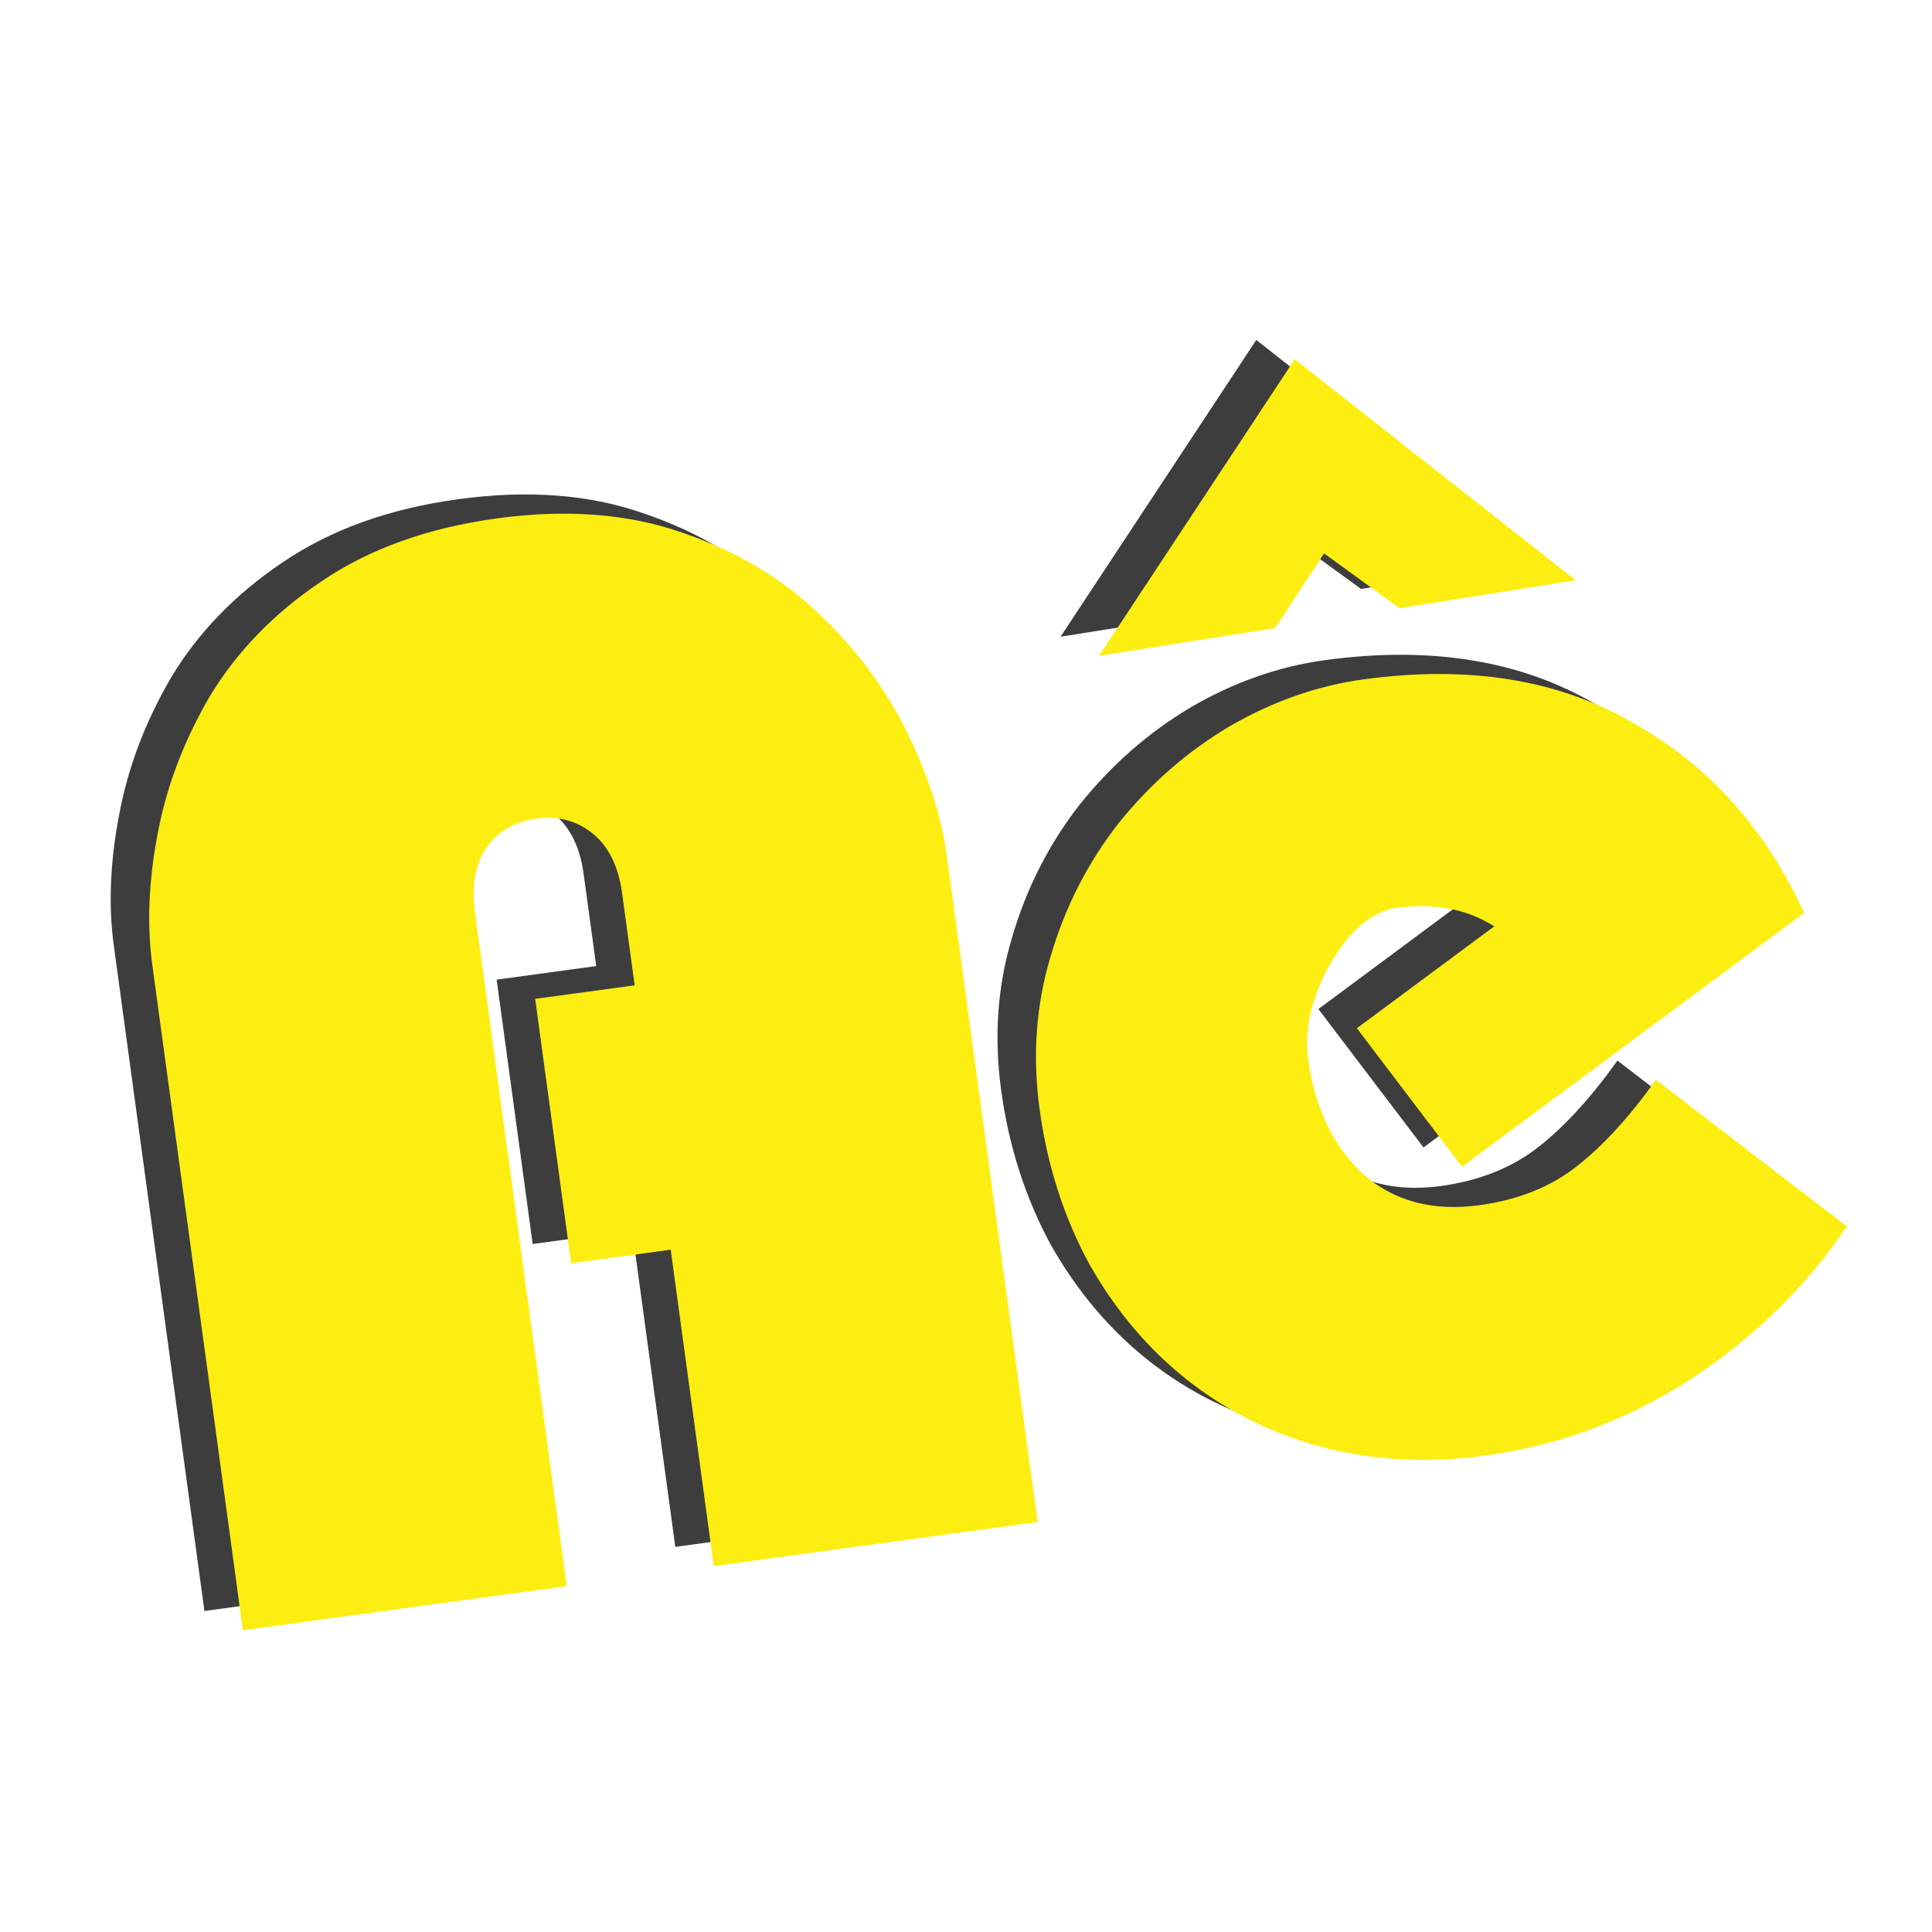
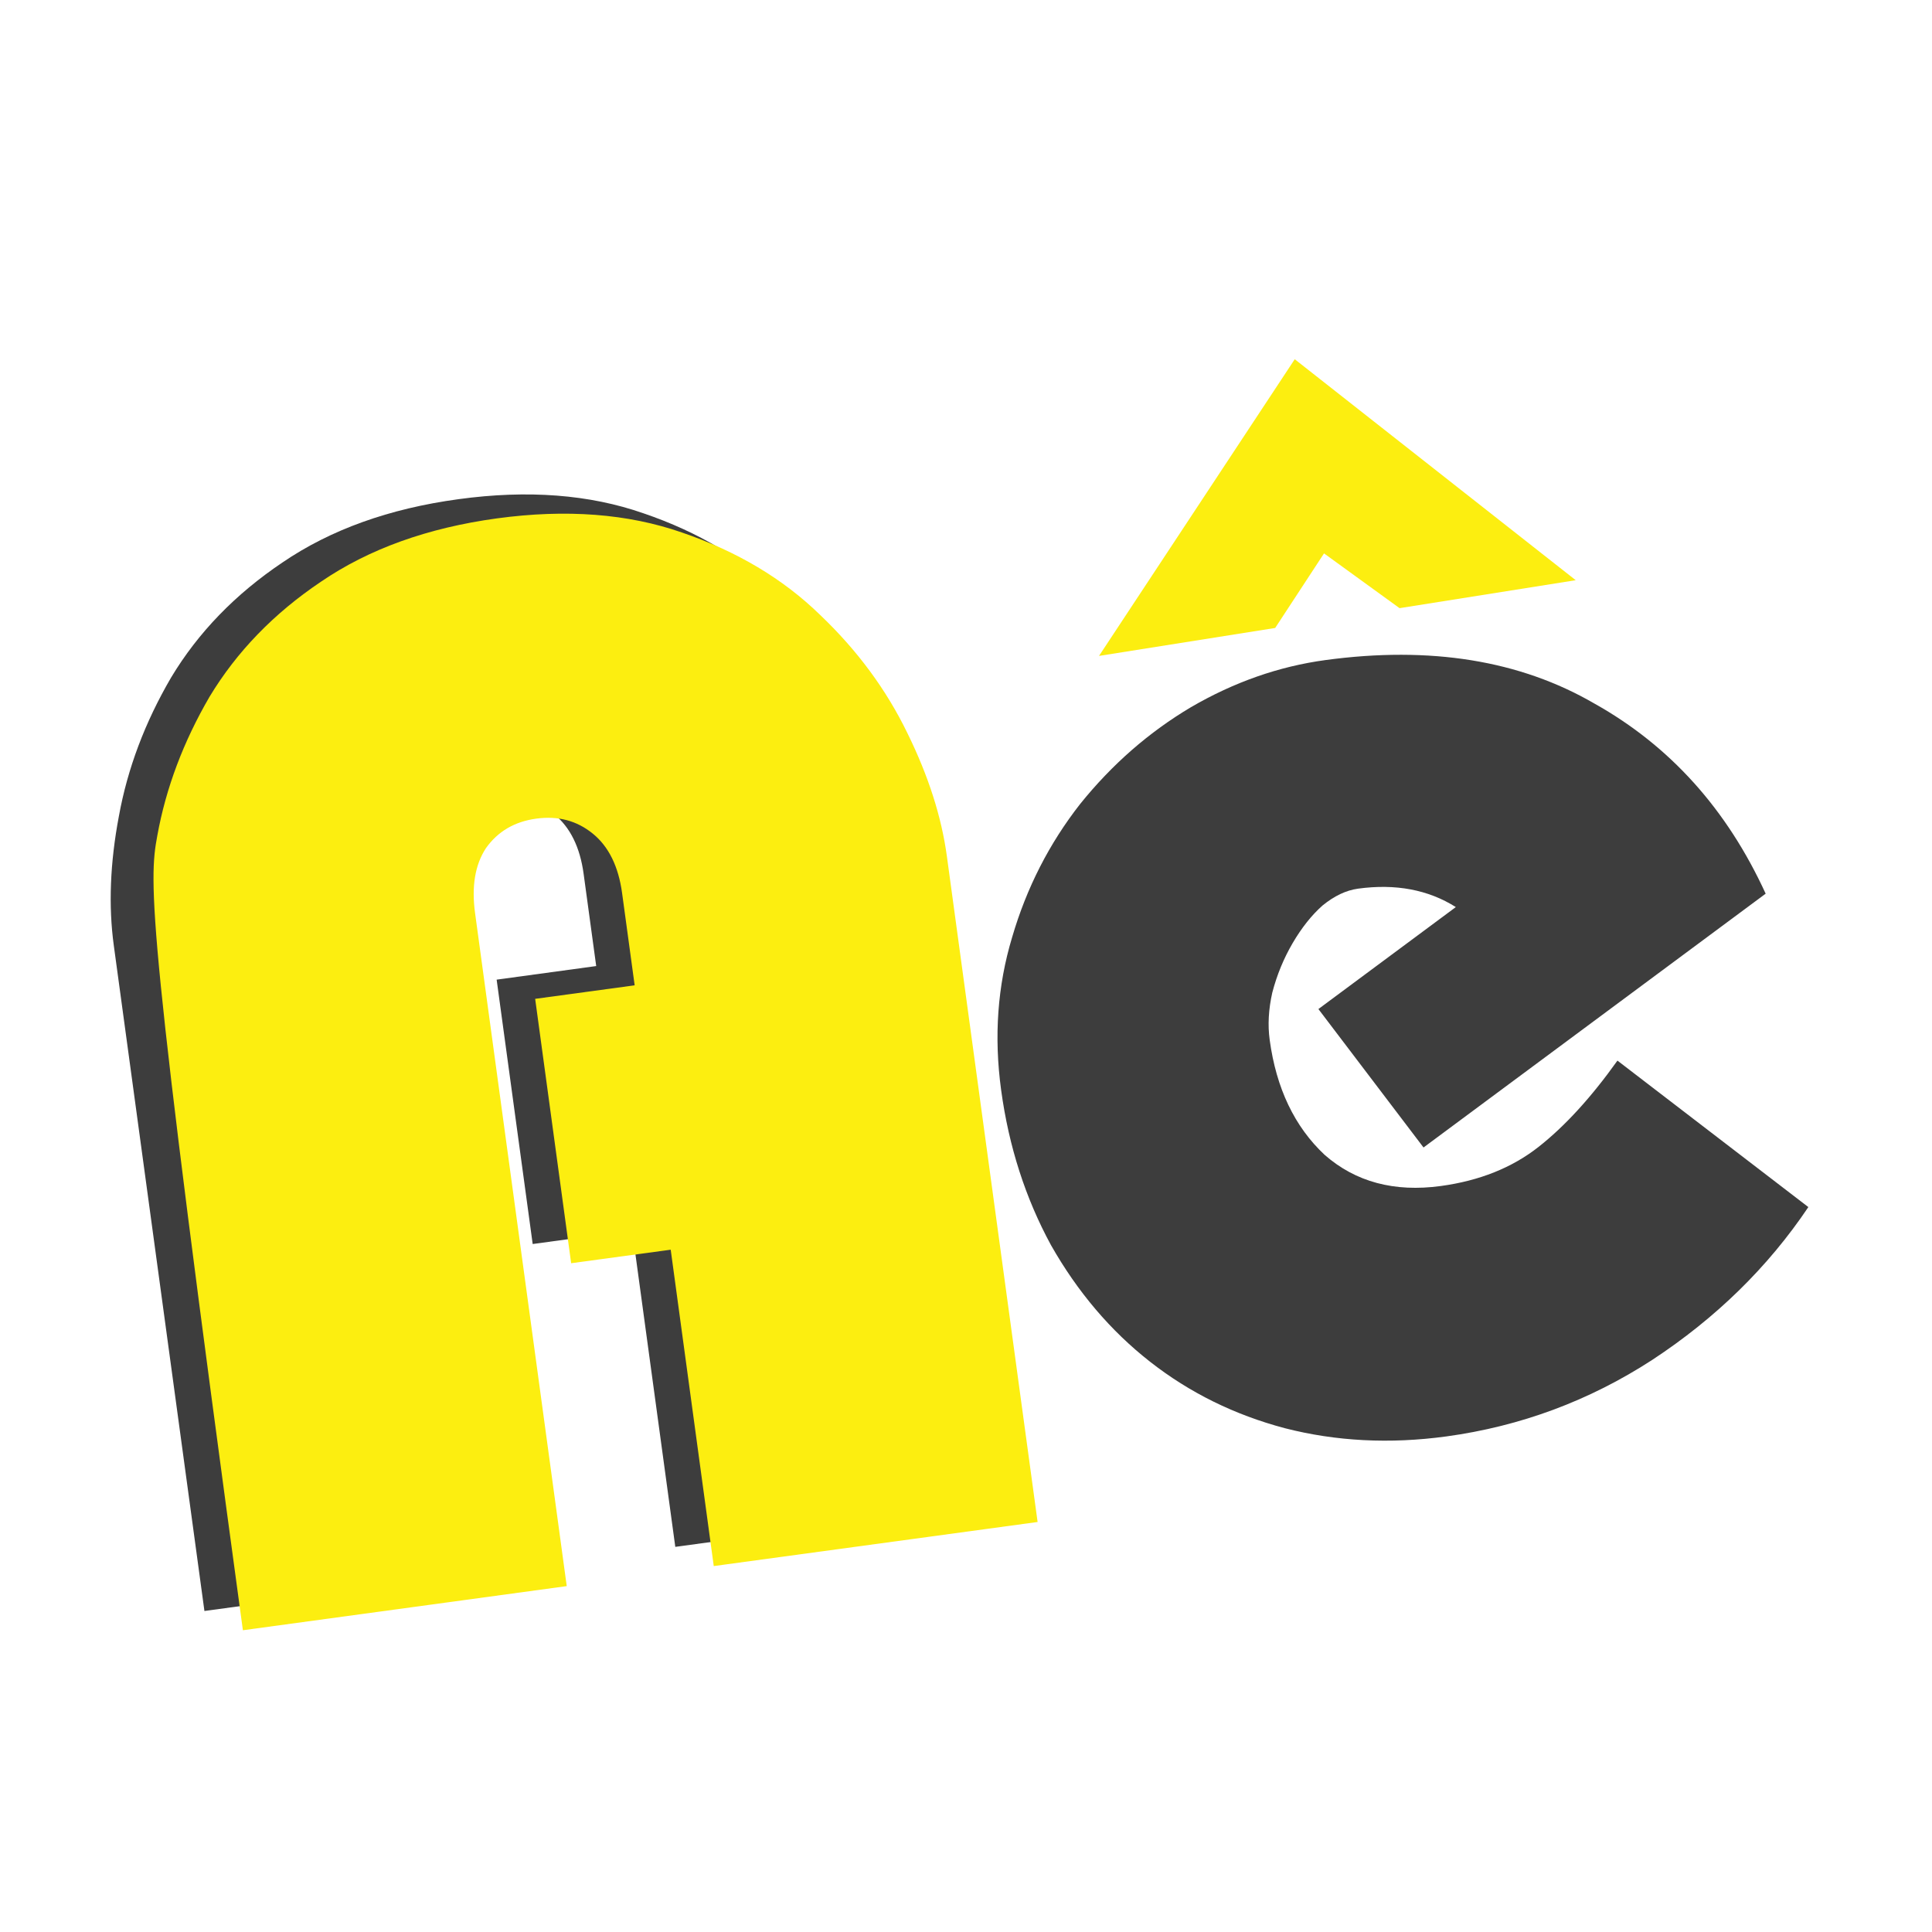
<svg xmlns="http://www.w3.org/2000/svg" width="32" height="32" viewBox="0 0 32 32" fill="none">
  <path d="M8.823 20.605L8.226 16.226L9.875 16.001L9.667 14.476C9.607 14.033 9.445 13.704 9.182 13.489C8.919 13.274 8.607 13.192 8.246 13.241C7.885 13.29 7.607 13.453 7.41 13.73C7.231 14.006 7.171 14.364 7.231 14.807L8.749 25.953L3.386 26.683L1.885 15.661C1.795 15.005 1.823 14.291 1.969 13.519C2.112 12.731 2.4 11.965 2.834 11.222C3.283 10.475 3.899 9.84 4.679 9.316C5.474 8.774 6.445 8.424 7.594 8.268C8.742 8.111 9.763 8.189 10.658 8.502C11.569 8.812 12.332 9.268 12.949 9.869C13.563 10.453 14.045 11.106 14.393 11.827C14.74 12.532 14.958 13.212 15.047 13.868L16.549 24.89L11.185 25.621L10.471 20.38L8.823 20.605Z" fill="#3D3D3D" />
  <path d="M29.245 14.802L23.578 19.006L21.837 16.713L24.113 15.024C23.656 14.736 23.116 14.634 22.493 14.719C22.296 14.746 22.1 14.839 21.904 14.999C21.726 15.157 21.561 15.364 21.412 15.618C21.263 15.872 21.15 16.146 21.073 16.441C21.011 16.717 20.996 16.977 21.03 17.224C21.139 18.027 21.443 18.663 21.941 19.129C22.453 19.577 23.094 19.749 23.865 19.644C24.505 19.557 25.044 19.341 25.481 18.998C25.919 18.654 26.355 18.177 26.79 17.567L29.952 19.993C29.285 20.986 28.423 21.83 27.365 22.525C26.321 23.202 25.184 23.624 23.954 23.792C23.019 23.919 22.128 23.873 21.279 23.655C20.447 23.434 19.704 23.068 19.049 22.555C18.395 22.043 17.848 21.399 17.408 20.624C16.985 19.846 16.709 18.99 16.582 18.055C16.461 17.169 16.522 16.326 16.764 15.524C17.003 14.706 17.379 13.97 17.891 13.316C18.42 12.659 19.032 12.125 19.728 11.712C20.44 11.298 21.181 11.038 21.952 10.933C23.691 10.697 25.177 10.937 26.41 11.654C27.659 12.353 28.603 13.402 29.245 14.802Z" fill="#3D3D3D" />
-   <path d="M20.484 10.082L17.566 10.546L20.808 5.631L25.462 9.291L22.544 9.755L21.294 8.847L20.484 10.082Z" fill="#3D3D3D" />
-   <path d="M9.46 20.923L8.864 16.544L10.512 16.32L10.304 14.794C10.244 14.351 10.082 14.022 9.819 13.808C9.556 13.593 9.244 13.51 8.883 13.559C8.522 13.608 8.244 13.772 8.048 14.049C7.868 14.324 7.808 14.683 7.869 15.126L9.387 26.271L4.023 27.002L2.522 15.979C2.433 15.323 2.461 14.61 2.606 13.838C2.749 13.05 3.038 12.284 3.471 11.54C3.921 10.794 4.536 10.159 5.316 9.635C6.111 9.092 7.083 8.743 8.231 8.586C9.379 8.43 10.4 8.508 11.295 8.82C12.206 9.131 12.97 9.586 13.586 10.187C14.2 10.772 14.682 11.425 15.031 12.146C15.377 12.85 15.595 13.53 15.684 14.187L17.186 25.209L11.822 25.939L11.109 20.699L9.46 20.923Z" fill="#FCEE10" />
-   <path d="M29.882 15.12L24.215 19.325L22.474 17.031L24.75 15.343C24.293 15.054 23.753 14.952 23.13 15.037C22.933 15.064 22.737 15.158 22.542 15.318C22.363 15.476 22.199 15.682 22.049 15.936C21.9 16.19 21.787 16.465 21.71 16.759C21.648 17.035 21.633 17.296 21.667 17.542C21.776 18.346 22.08 18.981 22.578 19.448C23.09 19.896 23.732 20.067 24.502 19.962C25.142 19.875 25.681 19.66 26.119 19.316C26.556 18.973 26.992 18.496 27.427 17.885L30.589 20.311C29.923 21.304 29.06 22.148 28.002 22.844C26.958 23.52 25.821 23.943 24.591 24.11C23.656 24.238 22.765 24.192 21.916 23.973C21.084 23.753 20.341 23.386 19.687 22.874C19.032 22.361 18.485 21.718 18.045 20.942C17.622 20.165 17.347 19.308 17.219 18.373C17.099 17.488 17.159 16.644 17.401 15.843C17.64 15.025 18.016 14.289 18.528 13.634C19.057 12.977 19.669 12.443 20.365 12.031C21.077 11.617 21.818 11.357 22.589 11.252C24.328 11.015 25.814 11.255 27.048 11.973C28.296 12.671 29.241 13.72 29.882 15.12Z" fill="#FCEE10" />
+   <path d="M9.46 20.923L8.864 16.544L10.512 16.32L10.304 14.794C10.244 14.351 10.082 14.022 9.819 13.808C9.556 13.593 9.244 13.51 8.883 13.559C8.522 13.608 8.244 13.772 8.048 14.049C7.868 14.324 7.808 14.683 7.869 15.126L9.387 26.271L4.023 27.002C2.433 15.323 2.461 14.61 2.606 13.838C2.749 13.05 3.038 12.284 3.471 11.54C3.921 10.794 4.536 10.159 5.316 9.635C6.111 9.092 7.083 8.743 8.231 8.586C9.379 8.43 10.4 8.508 11.295 8.82C12.206 9.131 12.97 9.586 13.586 10.187C14.2 10.772 14.682 11.425 15.031 12.146C15.377 12.85 15.595 13.53 15.684 14.187L17.186 25.209L11.822 25.939L11.109 20.699L9.46 20.923Z" fill="#FCEE10" />
  <path d="M21.121 10.401L18.203 10.864L21.445 5.95L26.099 9.61L23.181 10.073L21.93 9.166L21.121 10.401Z" fill="#FCEE10" />
</svg>